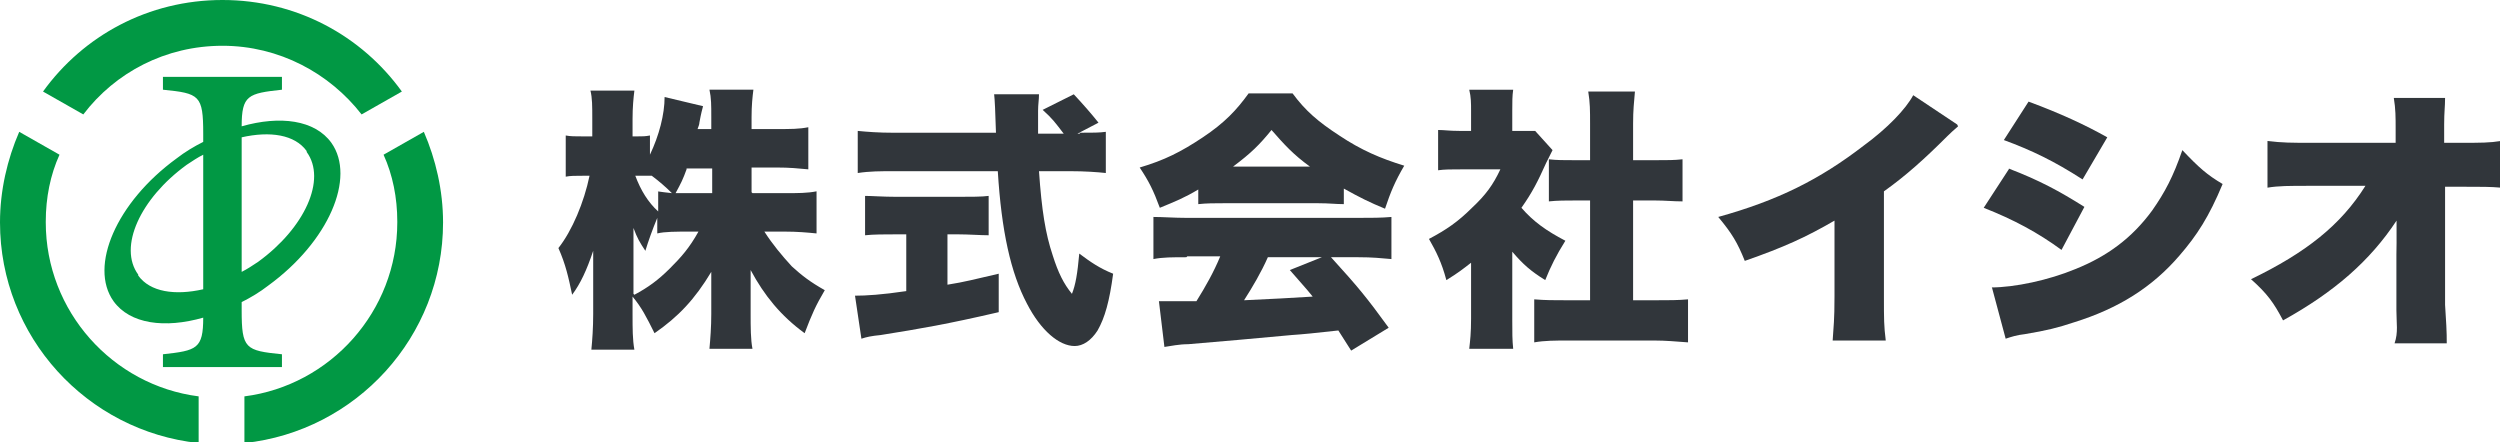
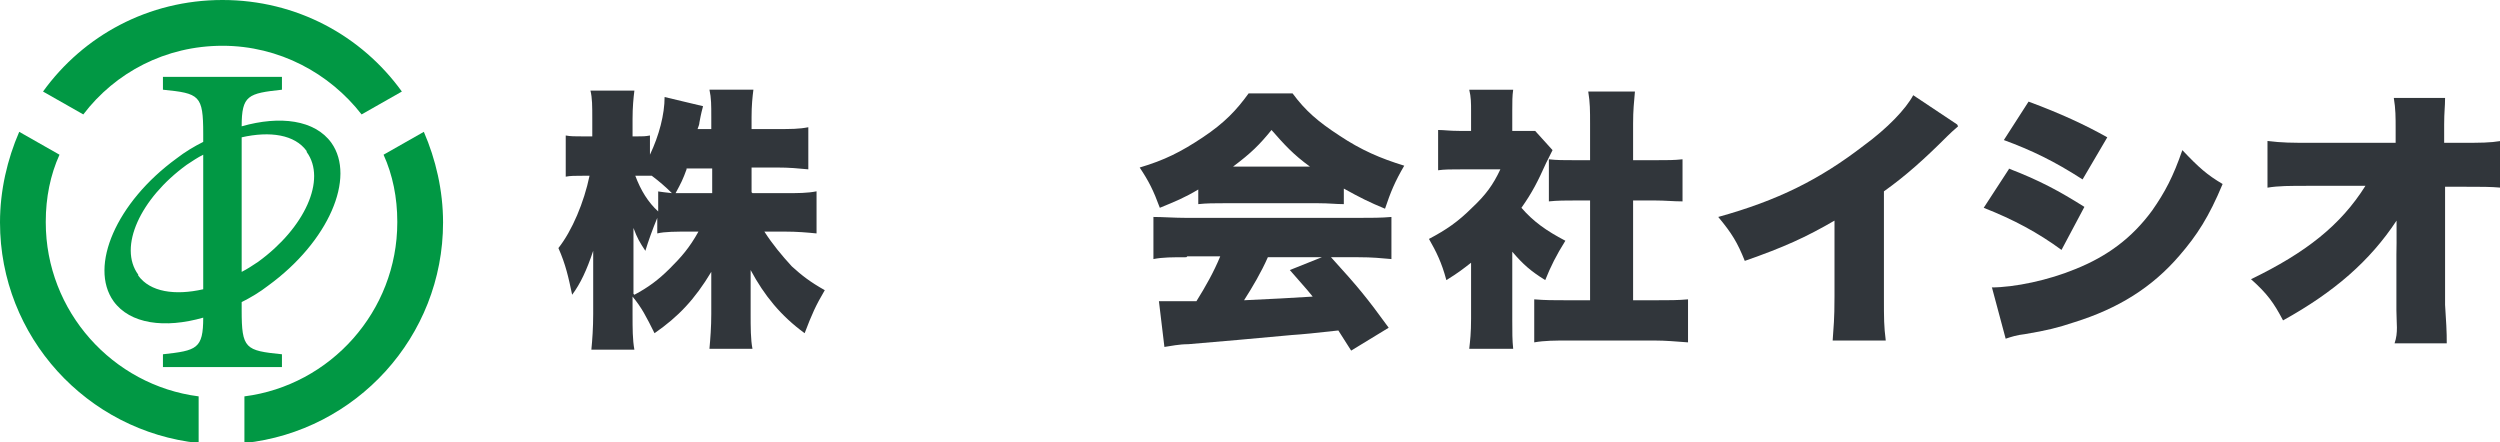
<svg xmlns="http://www.w3.org/2000/svg" id="_レイヤー_1" version="1.1" viewBox="0 0 273.1 48.3">
  <g>
    <path d="M24.3,5c6.2,0,11.7,3,15.2,7.5l4.4-2.5C39.5,3.9,32.4,0,24.3,0S9.1,3.9,4.7,10l4.4,2.5c3.5-4.6,9-7.5,15.2-7.5Z" fill="#019844" />
    <path d="M5,24.2c0-2.6.5-5.1,1.5-7.3l-4.4-2.5c-1.3,3-2.1,6.4-2.1,9.9,0,12.5,9.5,22.8,21.7,24.1v-5.1c-9.4-1.2-16.7-9.3-16.7-19v-.1Z" fill="#019844" />
    <path d="M43.4,24.3c0,9.7-7.3,17.8-16.7,19v5.1c12.2-1.3,21.7-11.6,21.7-24.1,0-3.5-.8-6.9-2.1-9.9l-4.4,2.5c1,2.2,1.5,4.7,1.5,7.3v.1Z" fill="#019844" />
    <path d="M29.3,31.2c6.6-4.8,9.6-11.8,6.9-15.6-1.8-2.5-5.6-3-9.8-1.8,0-3.4.7-3.6,4.4-4v-1.4h-13v1.4c4,.4,4.4.6,4.4,4.8v.9c-1,.5-2,1.1-2.9,1.8-6.6,4.8-9.6,11.8-6.9,15.6,1.8,2.5,5.6,3,9.8,1.8,0,3.4-.7,3.6-4.4,4v1.4h13v-1.4c-4-.4-4.4-.6-4.4-4.8v-.9c1-.5,2-1.1,2.9-1.8ZM33.5,16.6c2.2,3-.2,8.3-5.3,12-.6.4-1.2.8-1.8,1.1v-14.7c3.1-.7,5.8-.3,7.1,1.5v.1ZM15.1,30c-2.2-3,.2-8.3,5.3-12,.6-.4,1.2-.8,1.8-1.1v14.7c-3.1.7-5.8.3-7.1-1.5v-.1Z" fill="#019844" />
  </g>
  <g>
    <path d="M82.2,21.1h3.5c1.5,0,2.5,0,3.5-.2v4.6c-1-.1-2.1-.2-3.5-.2h-2.2c.9,1.4,1.9,2.6,3,3.8,1.1,1,2,1.7,3.6,2.6-1,1.7-1.4,2.6-2.2,4.7-2.6-1.9-4.4-4.1-5.9-6.9v4.8c0,1.4,0,2.8.2,3.8h-4.7c.1-1.1.2-2.4.2-3.8v-4.6c-1.8,3-3.6,4.9-6.2,6.7-.9-1.8-1.4-2.8-2.4-4v1.9c0,1.6,0,2.8.2,3.9h-4.7c.1-1,.2-2.4.2-3.9v-6.9c-.7,2.1-1.4,3.6-2.3,4.8-.4-1.9-.7-3.3-1.5-5.1,1.5-1.9,2.8-5,3.4-7.9h-.7c-.9,0-1.4,0-1.9.1v-4.5c.5.1,1,.1,1.9.1h1v-1.9c0-1.4,0-2.3-.2-3.1h4.8c-.1.8-.2,1.8-.2,3.1v1.9h.5c.6,0,.9,0,1.4-.1v2.1c1-2.1,1.6-4.4,1.6-6.3l4.2,1c-.1.4-.2.7-.4,1.8,0,.133-.067.367-.2.7h1.5v-1.3c0-1.3,0-2.1-.2-3h4.8c-.1.8-.2,1.7-.2,3v1.3h2.7c1.6,0,2.5,0,3.5-.2v4.6c-1.1-.1-2-.2-3.5-.2h-2.7v2.7l.1.1ZM69.3,32.2c1.5-.8,2.6-1.6,3.9-2.9,1.2-1.2,2.1-2.2,3.1-4h-1c-1.4,0-2.7,0-3.5.2v-1.7c-.5,1.2-1,2.6-1.3,3.6-.6-.9-.9-1.4-1.3-2.5v7.2l.1.1ZM71.8,20.9c.6.1.8.1,1.6.2-.7-.7-1.4-1.3-2.2-1.9h-1.8c.6,1.6,1.4,2.9,2.5,3.9v-2.2h-.1ZM75,18.5c-.4,1.1-.6,1.5-1.2,2.6h4v-2.7h-2.8v.1Z" fill="#31363b" />
-     <path d="M97.8,25.6c-1.1,0-2.4,0-3.3.1v-4.3c.7,0,2,.1,3.4.1h6.8c1.3,0,2.6,0,3.3-.1v4.3c-.9,0-2.2-.1-3.3-.1h-1.2v5.5c1.9-.3,3-.6,5.6-1.2v4.2c-5.6,1.3-8.5,1.8-12.9,2.5-1,.1-1.5.2-2.1.4l-.7-4.7c1.2,0,2.9-.1,5.6-.5v-6.2h-1.3l.1 0ZM117.9,14.5c1.5,0,2.2,0,2.9-.1v4.5c-.9-.1-2.3-.2-3.9-.2h-3.4c.3,4.3.7,6.8,1.5,9.2.6,1.9,1.2,3.1,2.1,4.2.4-1,.6-2.2.8-4.4,1.2.9,2.2,1.6,3.7,2.2-.4,3-.9,4.8-1.7,6.2-.7,1.1-1.6,1.7-2.5,1.7-1.7,0-3.7-1.7-5.2-4.6-1.8-3.4-2.8-8-3.2-14.5h-11.4c-1.4,0-2.6,0-3.9.2v-4.6c1,.1,2.3.2,3.9.2h11.2c-.067-2.267-.133-3.667-.2-4.2h4.9c0,.6-.1,1.1-.1,1.8v2.5h2.8c-1-1.3-1.2-1.6-2.3-2.6l3.4-1.7c1,1.067,1.9,2.1,2.7,3.1l-2.3,1.2h.3l-.1-.1Z" fill="#31363b" />
    <path d="M130.9,20.7c-1.5.9-2.5,1.3-4.2,2-.7-1.9-1.2-2.9-2.2-4.4,2.7-.8,4.5-1.7,6.9-3.3,2.4-1.6,3.7-3,5-4.8h4.8c1.4,1.9,2.8,3.1,5.1,4.6,2.4,1.6,4.5,2.5,7.1,3.3-1,1.7-1.5,2.9-2.1,4.7-1.7-.7-2.7-1.2-4.5-2.2v1.7c-.9,0-1.6-.1-2.8-.1h-10.3c-1,0-1.9,0-2.8.1v-1.7.1ZM129.6,28.1c-1.5,0-2.6,0-3.6.2v-4.6c1,0,2.3.1,3.6.1h18.8c1.4,0,2.5,0,3.6-.1v4.6c-1.1-.1-2.1-.2-3.6-.2h-3c3,3.3,3.9,4.4,6.3,7.7l-4.1,2.5c-.467-.733-.933-1.467-1.4-2.2-2.333.267-4.033.433-5.1.5-2,.2-10,.9-11.3,1-1,0-1.9.2-2.6.3l-.6-5h4.1c1-1.6,1.9-3.2,2.6-4.9h-3.6l-.1.1ZM143.1,18.2c-1.8-1.3-2.8-2.4-4.2-4-1.3,1.6-2.2,2.5-4.2,4h8.4ZM138.5,28.1c-.7,1.6-1.7,3.3-2.6,4.7,2.933-.133,5.433-.267,7.5-.4-.8-1-1.3-1.5-2.5-2.9l3.5-1.4-5.9 0Z" fill="#31363b" />
    <path d="M165.2,34.9c0,1.5,0,2.2.1,3.2h-4.8c.1-.9.2-1.7.2-3.3v-6.1c-.9.7-1.4,1.1-2.7,1.9-.5-1.9-1.1-3.1-1.9-4.5,1.9-1,3.2-1.9,4.7-3.4,1.5-1.4,2.3-2.5,3.1-4.2h-4.2c-1.2,0-1.9,0-2.6.1v-4.4c.7,0,1.2.1,2.3.1h1.3v-2.2c0-.8,0-1.5-.2-2.3h4.8c-.1.7-.1,1.3-.1,2.3v2.2h2.5l1.9,2.1c-.3.6-.4.8-.7,1.4-.9,2-1.5,3.2-2.7,4.9,1.3,1.5,2.7,2.5,4.8,3.6-1,1.6-1.6,2.8-2.2,4.3-1.6-1-2.4-1.7-3.6-3.1v7.5l-0-.1ZM178.4,32.8h2.4c1.6,0,2.5,0,3.6-.1v4.7c-1.3-.1-2.5-.2-3.6-.2h-9.7c-1.1,0-2.4,0-3.5.2v-4.7c1.2.1,2.1.1,3.6.1h2.5v-10.9h-1.6c-1,0-2,0-2.9.1v-4.6c.8.1,1.6.1,2.9.1h1.6v-4c0-1.4,0-2.3-.2-3.5h5.1c-.1,1.2-.2,2-.2,3.5v4h2.4c1.4,0,2.1,0,3-.1v4.6c-1,0-1.9-.1-3-.1h-2.4v10.9h-0Z" fill="#31363b" />
    <path d="M213.9,13.8c-.467.4-.867.767-1.2,1.1-2.4,2.4-4.5,4.3-6.9,6v11.5c0,2.5,0,3.2.2,4.8h-5.8c.1-1.6.2-2.2.2-4.8v-8.3c-3.1,1.8-5.5,2.9-9.8,4.4-.8-2-1.4-3-2.9-4.8,6.5-1.8,11.1-4.1,15.9-7.8,2.6-1.9,4.6-4,5.4-5.5l4.8,3.2.1.2Z" fill="#31363b" />
    <path d="M219.4,18.4c3.4,1.3,5.6,2.5,8.3,4.2l-2.5,4.7c-2.6-1.9-5.2-3.3-8.5-4.6l2.8-4.3-.1 0ZM217.5,31.4c2.6,0,6.3-.8,9.2-2,3.5-1.4,6.2-3.4,8.4-6.4,1.4-2,2.3-3.7,3.3-6.6,1.8,1.9,2.7,2.7,4.4,3.7-1.5,3.6-2.8,5.6-4.7,7.8-3,3.5-6.7,5.8-11.5,7.3-1.8.6-3,.9-5.4,1.3-.9.1-1.5.3-2.1.5l-1.5-5.6h-.1ZM221.6,11.1c3.5,1.3,6.1,2.5,8.6,3.9l-2.7,4.6c-3.1-2-5.6-3.2-8.6-4.3l2.7-4.2Z" fill="#31363b" />
    <path d="M261.8,26.4v-2.3c-2.9,4.4-6.8,7.8-12.4,10.9-1-1.9-1.7-2.9-3.5-4.5,6-2.9,9.8-5.9,12.5-10.2h-6.2c-2.1,0-3.3,0-4.5.2v-5.1c1.6.2,2.7.2,4.6.2h9.4v-1.5c0-1.3,0-2.2-.2-3.4h5.6c0,1-.1,1.5-.1,2.9v2h1.9c2.1,0,3.1,0,4.3-.2v5.1c-1.1-.1-2.1-.1-4.2-.1h-1.9v12.9c.1,1.5.2,3.1.183,4.205h-5.7c.417-1.205.2-2.2.2-3.6v-6.1l.017-1.198.001-.207Z" fill="#31363b" />
  </g>
</svg>